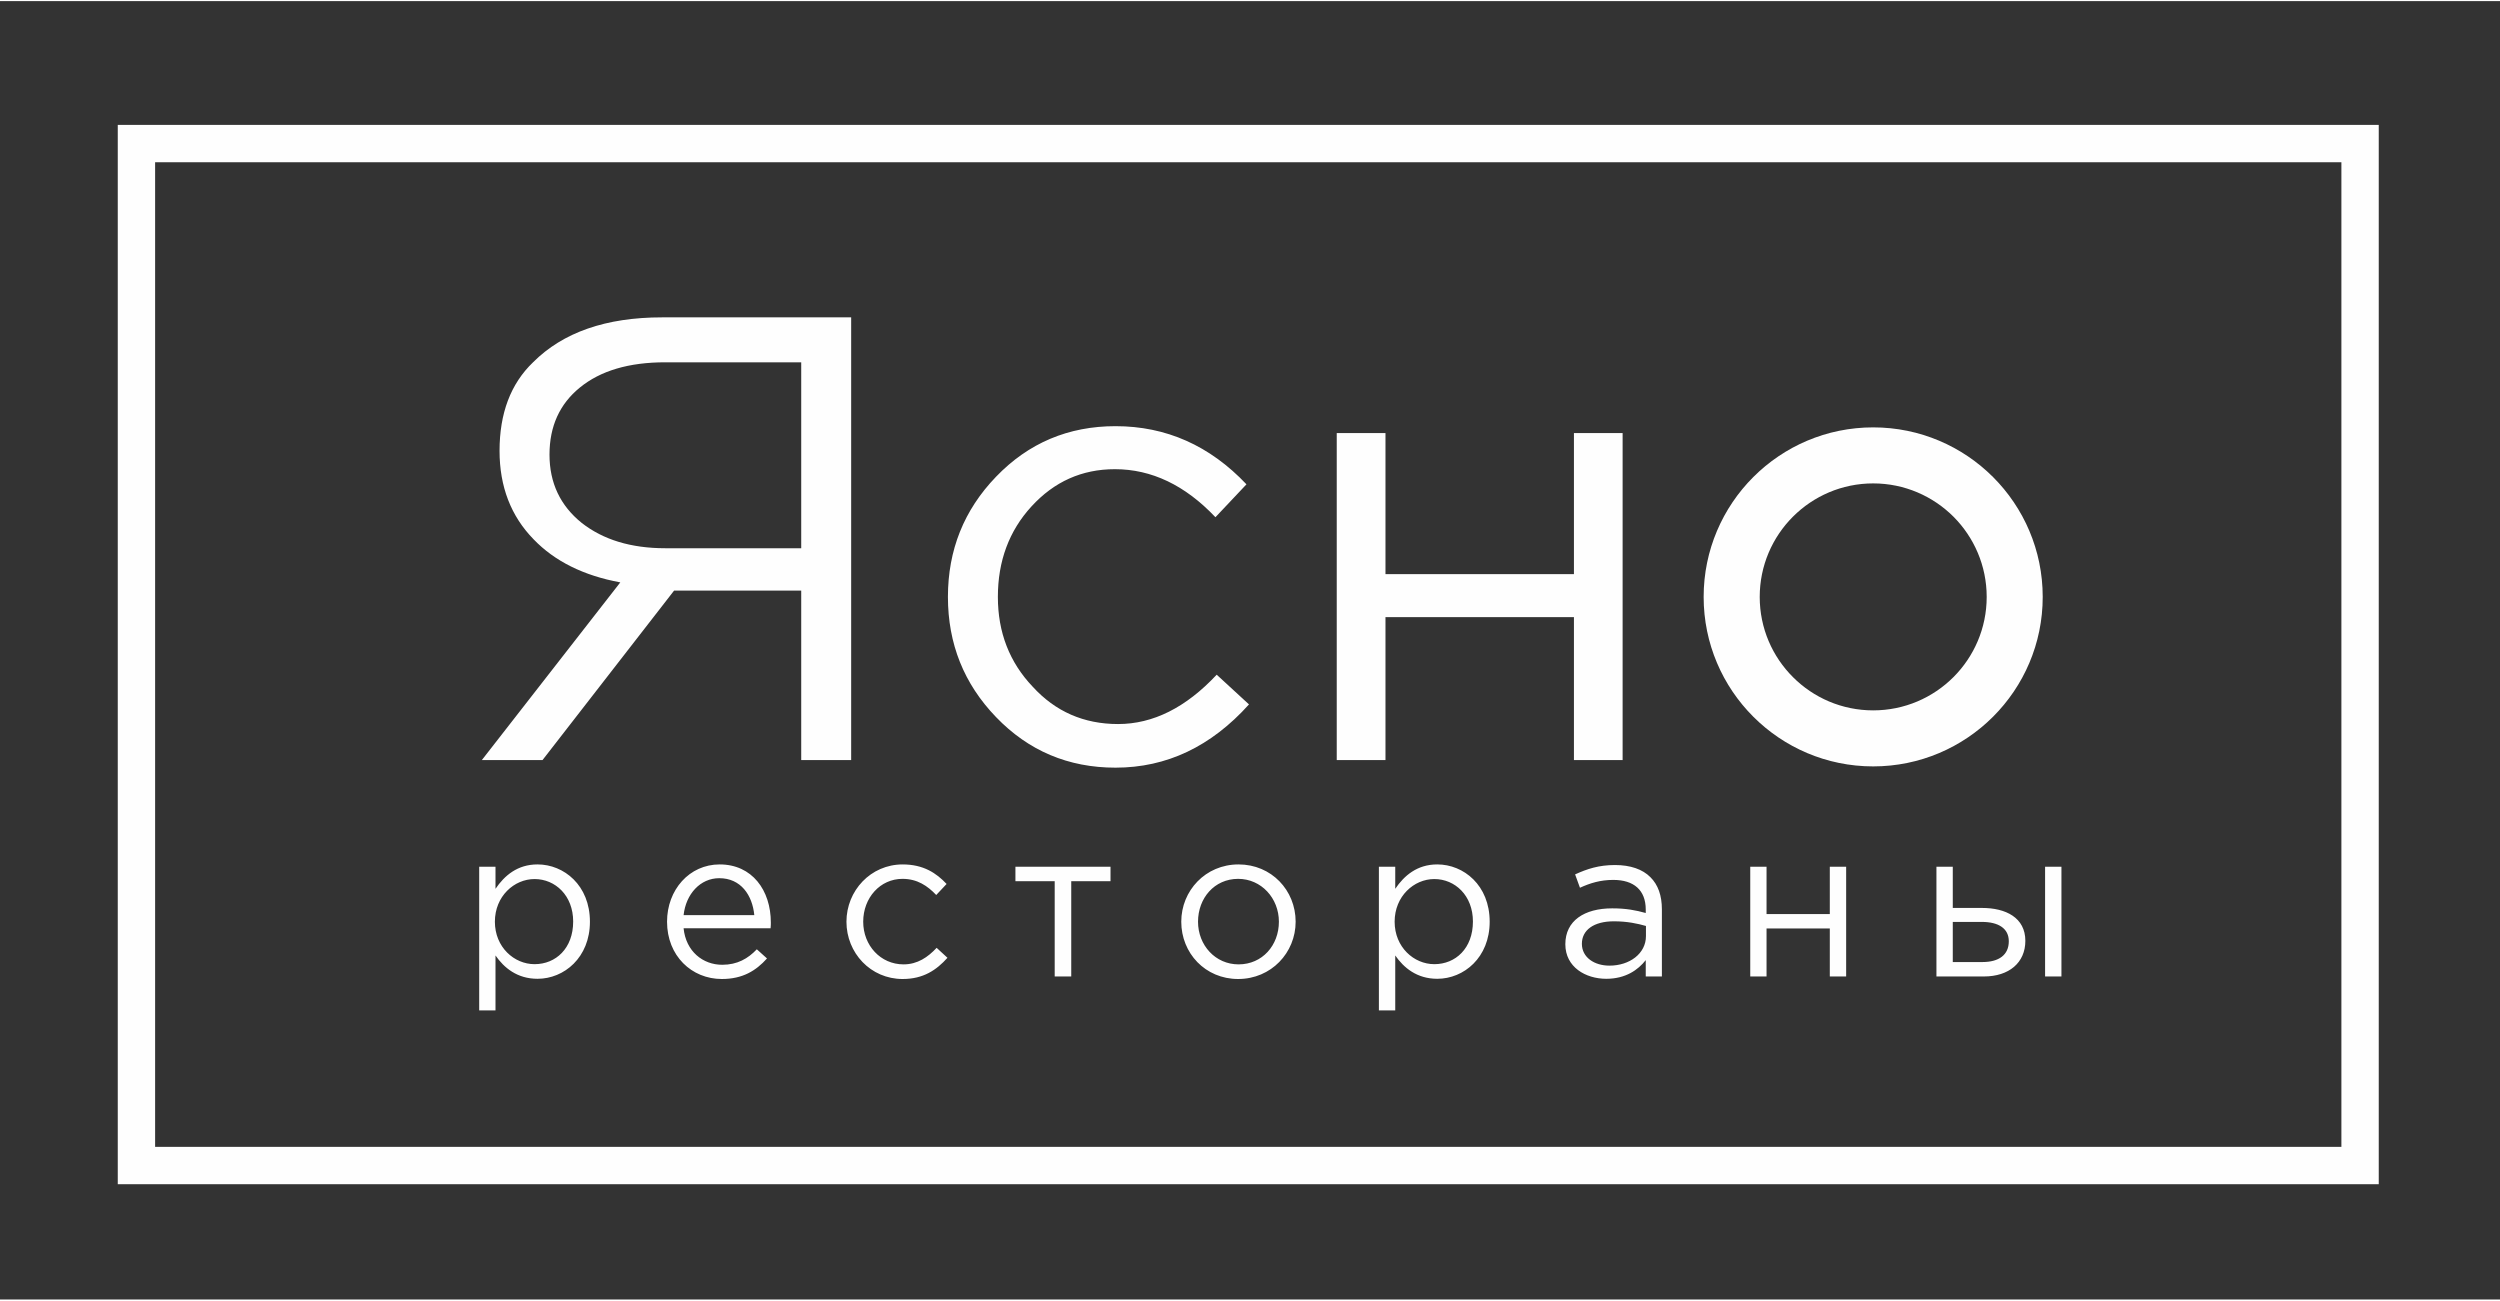
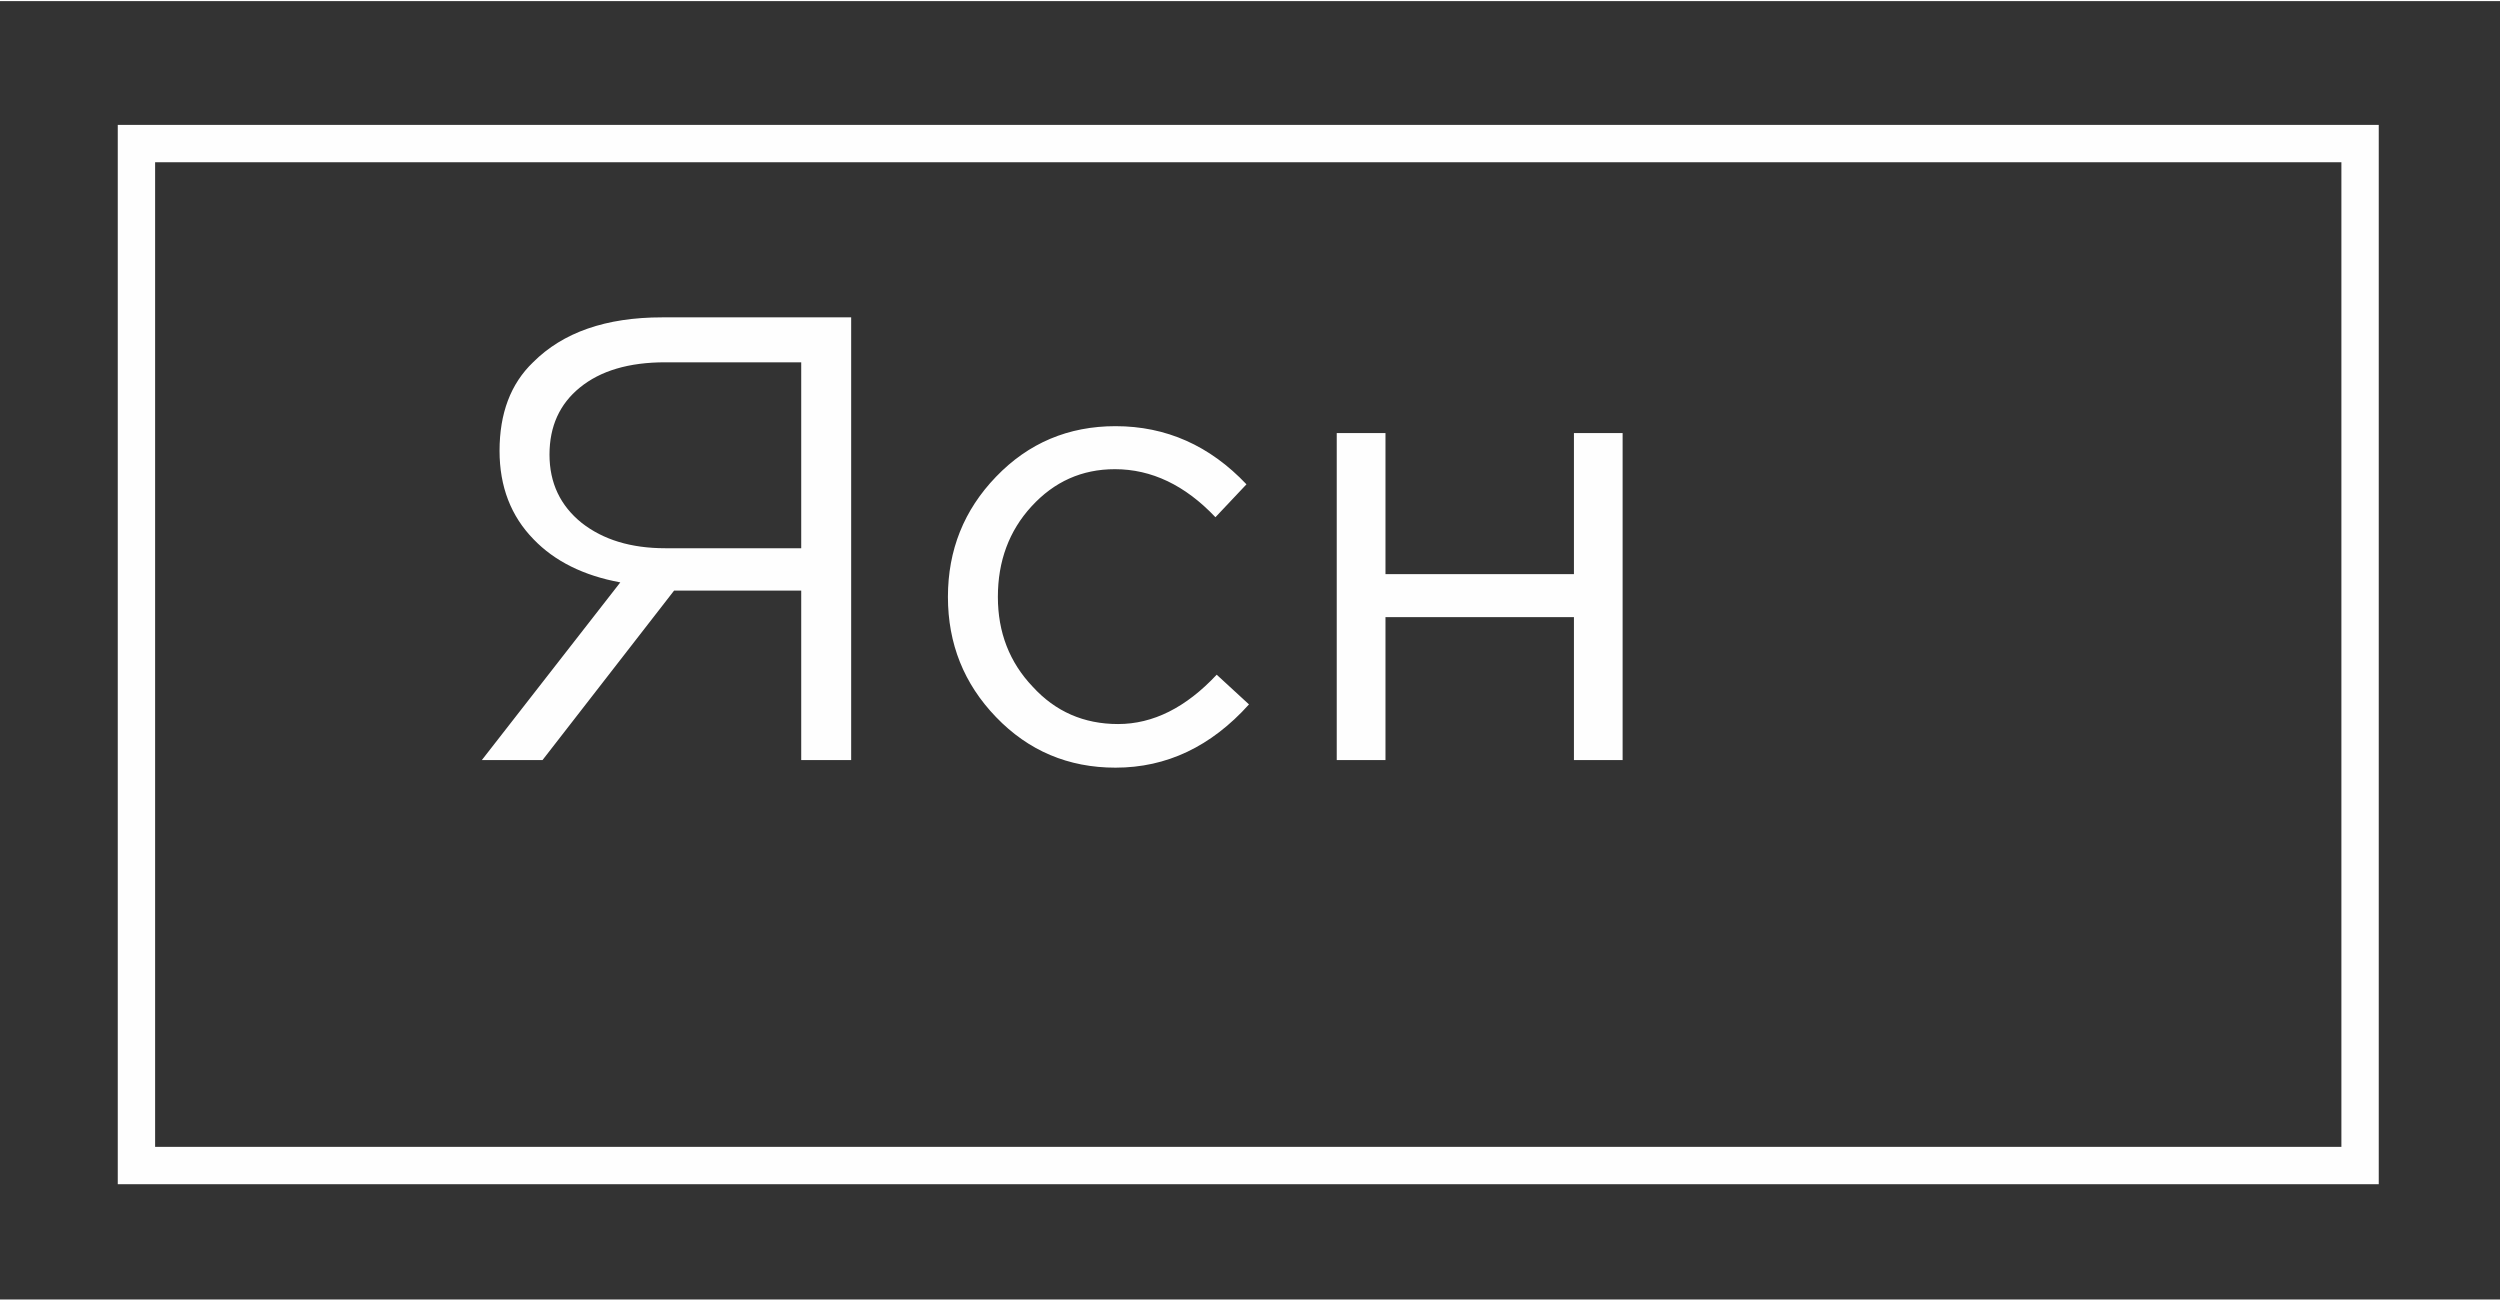
<svg xmlns="http://www.w3.org/2000/svg" xml:space="preserve" width="494px" height="257px" version="1.1" style="shape-rendering:geometricPrecision; text-rendering:geometricPrecision; image-rendering:optimizeQuality; fill-rule:evenodd; clip-rule:evenodd" viewBox="0 0 494 256.56">
  <rect x="0" y="0" width="494" height="256.56" fill="#333333" stroke="none" />
  <defs>
    <style type="text/css"> .fil0 {fill:#FEFEFE} </style>
  </defs>
  <g id="Слой_x0020_1">
    <g id="_3034518376992">
      <path class="fil0" d="M462.66 31.84l-432.01 0 0 194.56 432.01 0 0 -194.56zm-439.39 -7.38l446.77 0 0 209.32 -446.77 0 0 -209.32z" />
      <path class="fil0" d="M264.14 85.36l9.63 0 0 27.87 37.24 0 0 -27.87 9.62 0 0 64.61 -9.62 0 0 -28.24 -37.24 0 0 28.24 -9.63 0 0 -64.61zm-43.71 66.11c-9.33,0 -17.21,-3.33 -23.62,-10 -6.34,-6.58 -9.5,-14.49 -9.5,-23.74 0,-9.25 3.16,-17.16 9.5,-23.74 6.41,-6.67 14.29,-10 23.62,-10 9.99,0 18.62,3.83 25.87,11.49l-6.13 6.5c-6,-6.33 -12.62,-9.49 -19.87,-9.49 -6.5,0 -11.99,2.45 -16.49,7.37 -4.42,4.83 -6.63,10.79 -6.63,17.87 0,7 2.29,12.91 6.88,17.74 4.49,4.92 10.12,7.38 16.87,7.38 6.91,0 13.41,-3.25 19.49,-9.75l6.38 5.87c-7.5,8.34 -16.29,12.5 -26.37,12.5zm-62.11 -43.36l0 -36.74 -26.87 0c-7.17,0 -12.79,1.66 -16.87,4.99 -4,3.25 -6,7.67 -6,13.25 0,5.58 2.12,10.08 6.37,13.5 4.25,3.33 9.75,5 16.5,5l26.87 0zm-35.75 6.75c-7.24,-1.34 -12.95,-4.17 -17.12,-8.5 -4.49,-4.59 -6.74,-10.42 -6.74,-17.5 0,-7.41 2.2,-13.25 6.62,-17.49 5.91,-5.92 14.41,-8.88 25.49,-8.88l37.37 0 0 87.48 -9.87 0 0 -33.49 -25.12 0 -26 33.49 -11.99 0 27.36 -35.11z" />
-       <path class="fil0" d="M370.14 151.22c-18.49,0 -33.5,-15 -33.5,-33.49 0,-18.5 15.01,-33.5 33.5,-33.5 18.49,0 33.5,15 33.5,33.5 0,18.49 -15.01,33.49 -33.5,33.49zm0 -11.07c6.19,0 11.8,-2.51 15.86,-6.57 4.05,-4.05 6.57,-9.66 6.57,-15.85 0,-6.19 -2.52,-11.8 -6.57,-15.86 -4.06,-4.05 -9.67,-6.57 -15.86,-6.57 -6.19,0 -11.8,2.52 -15.85,6.57 -4.06,4.06 -6.57,9.67 -6.57,15.86 0,6.19 2.51,11.8 6.57,15.85 4.05,4.06 9.66,6.57 15.85,6.57z" />
-       <path class="fil0" d="M404.11 192.73l3.23 0 0 -21.68 -3.23 0 0 21.68zm-18.24 -2.85l0 -7.93 5.74 0c3.31,0 5.33,1.3 5.33,3.82 0,2.72 -1.98,4.11 -5.2,4.11l-5.87 0zm-3.23 2.85l9.39 0c4.95,0 8.18,-2.73 8.18,-7.04 0,-4.58 -3.86,-6.5 -8.56,-6.5l-5.78 0 0 -8.14 -3.23 0 0 21.68zm-36.79 0l3.22 0 0 -9.48 12.5 0 0 9.48 3.23 0 0 -21.68 -3.23 0 0 9.35 -12.5 0 0 -9.35 -3.22 0 0 21.68zm-27.82 -2.14c-2.94,0 -5.45,-1.59 -5.45,-4.32 0,-2.68 2.3,-4.44 6.33,-4.44 2.64,0 4.74,0.46 6.33,0.92l0 2.01c0,3.44 -3.23,5.83 -7.21,5.83zm-0.63 2.6c3.82,0 6.29,-1.76 7.8,-3.69l0 3.23 3.19 0 0 -13.25c0,-2.77 -0.76,-4.87 -2.27,-6.37 -1.55,-1.56 -3.94,-2.4 -7,-2.4 -3.19,0 -5.49,0.76 -7.88,1.85l0.96 2.64c2.01,-0.92 4.03,-1.55 6.58,-1.55 4.07,0 6.42,2.01 6.42,5.87l0 0.67c-1.93,-0.54 -3.86,-0.92 -6.63,-0.92 -5.49,0 -9.26,2.43 -9.26,7.09 0,4.53 4.02,6.83 8.09,6.83zm-33.98 -2.89c-4.03,0 -7.84,-3.36 -7.84,-8.39 0,-5.03 3.81,-8.43 7.84,-8.43 4.11,0 7.63,3.27 7.63,8.39 0,5.32 -3.44,8.43 -7.63,8.43zm-10.95 9.14l3.23 0 0 -10.86c1.68,2.43 4.28,4.61 8.31,4.61 5.24,0 10.35,-4.19 10.35,-11.28 0,-7.21 -5.15,-11.32 -10.35,-11.32 -3.99,0 -6.55,2.22 -8.31,4.82l0 -4.36 -3.23 0 0 28.39zm-27.73 -9.1c-4.57,0 -8.01,-3.77 -8.01,-8.43 0,-4.65 3.23,-8.47 7.93,-8.47 4.57,0 8.05,3.82 8.05,8.47 0,4.66 -3.27,8.43 -7.97,8.43zm-0.08 2.89c6.54,0 11.36,-5.2 11.36,-11.32 0,-6.21 -4.78,-11.32 -11.28,-11.32 -6.54,0 -11.32,5.2 -11.32,11.32 0,6.21 4.74,11.32 11.24,11.32zm-36.25 -0.5l3.27 0 0 -18.83 7.76 0 0 -2.85 -18.79 0 0 2.85 7.76 0 0 18.83zm-30.04 0.5c4.07,0 6.67,-1.76 8.85,-4.19l-2.14 -1.97c-1.72,1.84 -3.77,3.27 -6.54,3.27 -4.53,0 -7.97,-3.73 -7.97,-8.43 0,-4.74 3.36,-8.47 7.76,-8.47 2.93,0 4.95,1.38 6.67,3.19l2.05 -2.18c-2.01,-2.14 -4.57,-3.86 -8.68,-3.86 -6.33,0 -11.11,5.2 -11.11,11.32 0,6.17 4.78,11.32 11.11,11.32zm-43.29 -12.62c0.46,-4.19 3.31,-7.3 7.05,-7.3 4.27,0 6.54,3.36 6.92,7.3l-13.97 0zm7.55 12.62c4.11,0 6.75,-1.63 8.93,-4.06l-2.01 -1.81c-1.76,1.85 -3.86,3.06 -6.84,3.06 -3.81,0 -7.17,-2.64 -7.63,-7.21l17.19 0c0.05,-0.5 0.05,-0.84 0.05,-1.13 0,-6.38 -3.69,-11.49 -10.11,-11.49 -6,0 -10.4,5.03 -10.4,11.32 0,6.75 4.87,11.32 10.82,11.32zm-37 -2.93c-4.03,0 -7.84,-3.36 -7.84,-8.39 0,-5.03 3.81,-8.43 7.84,-8.43 4.11,0 7.63,3.27 7.63,8.39 0,5.32 -3.44,8.43 -7.63,8.43zm-10.94 9.14l3.22 0 0 -10.86c1.68,2.43 4.28,4.61 8.31,4.61 5.24,0 10.35,-4.19 10.35,-11.28 0,-7.21 -5.15,-11.32 -10.35,-11.32 -3.99,0 -6.54,2.22 -8.31,4.82l0 -4.36 -3.22 0 0 28.39z" />
    </g>
  </g>
</svg>